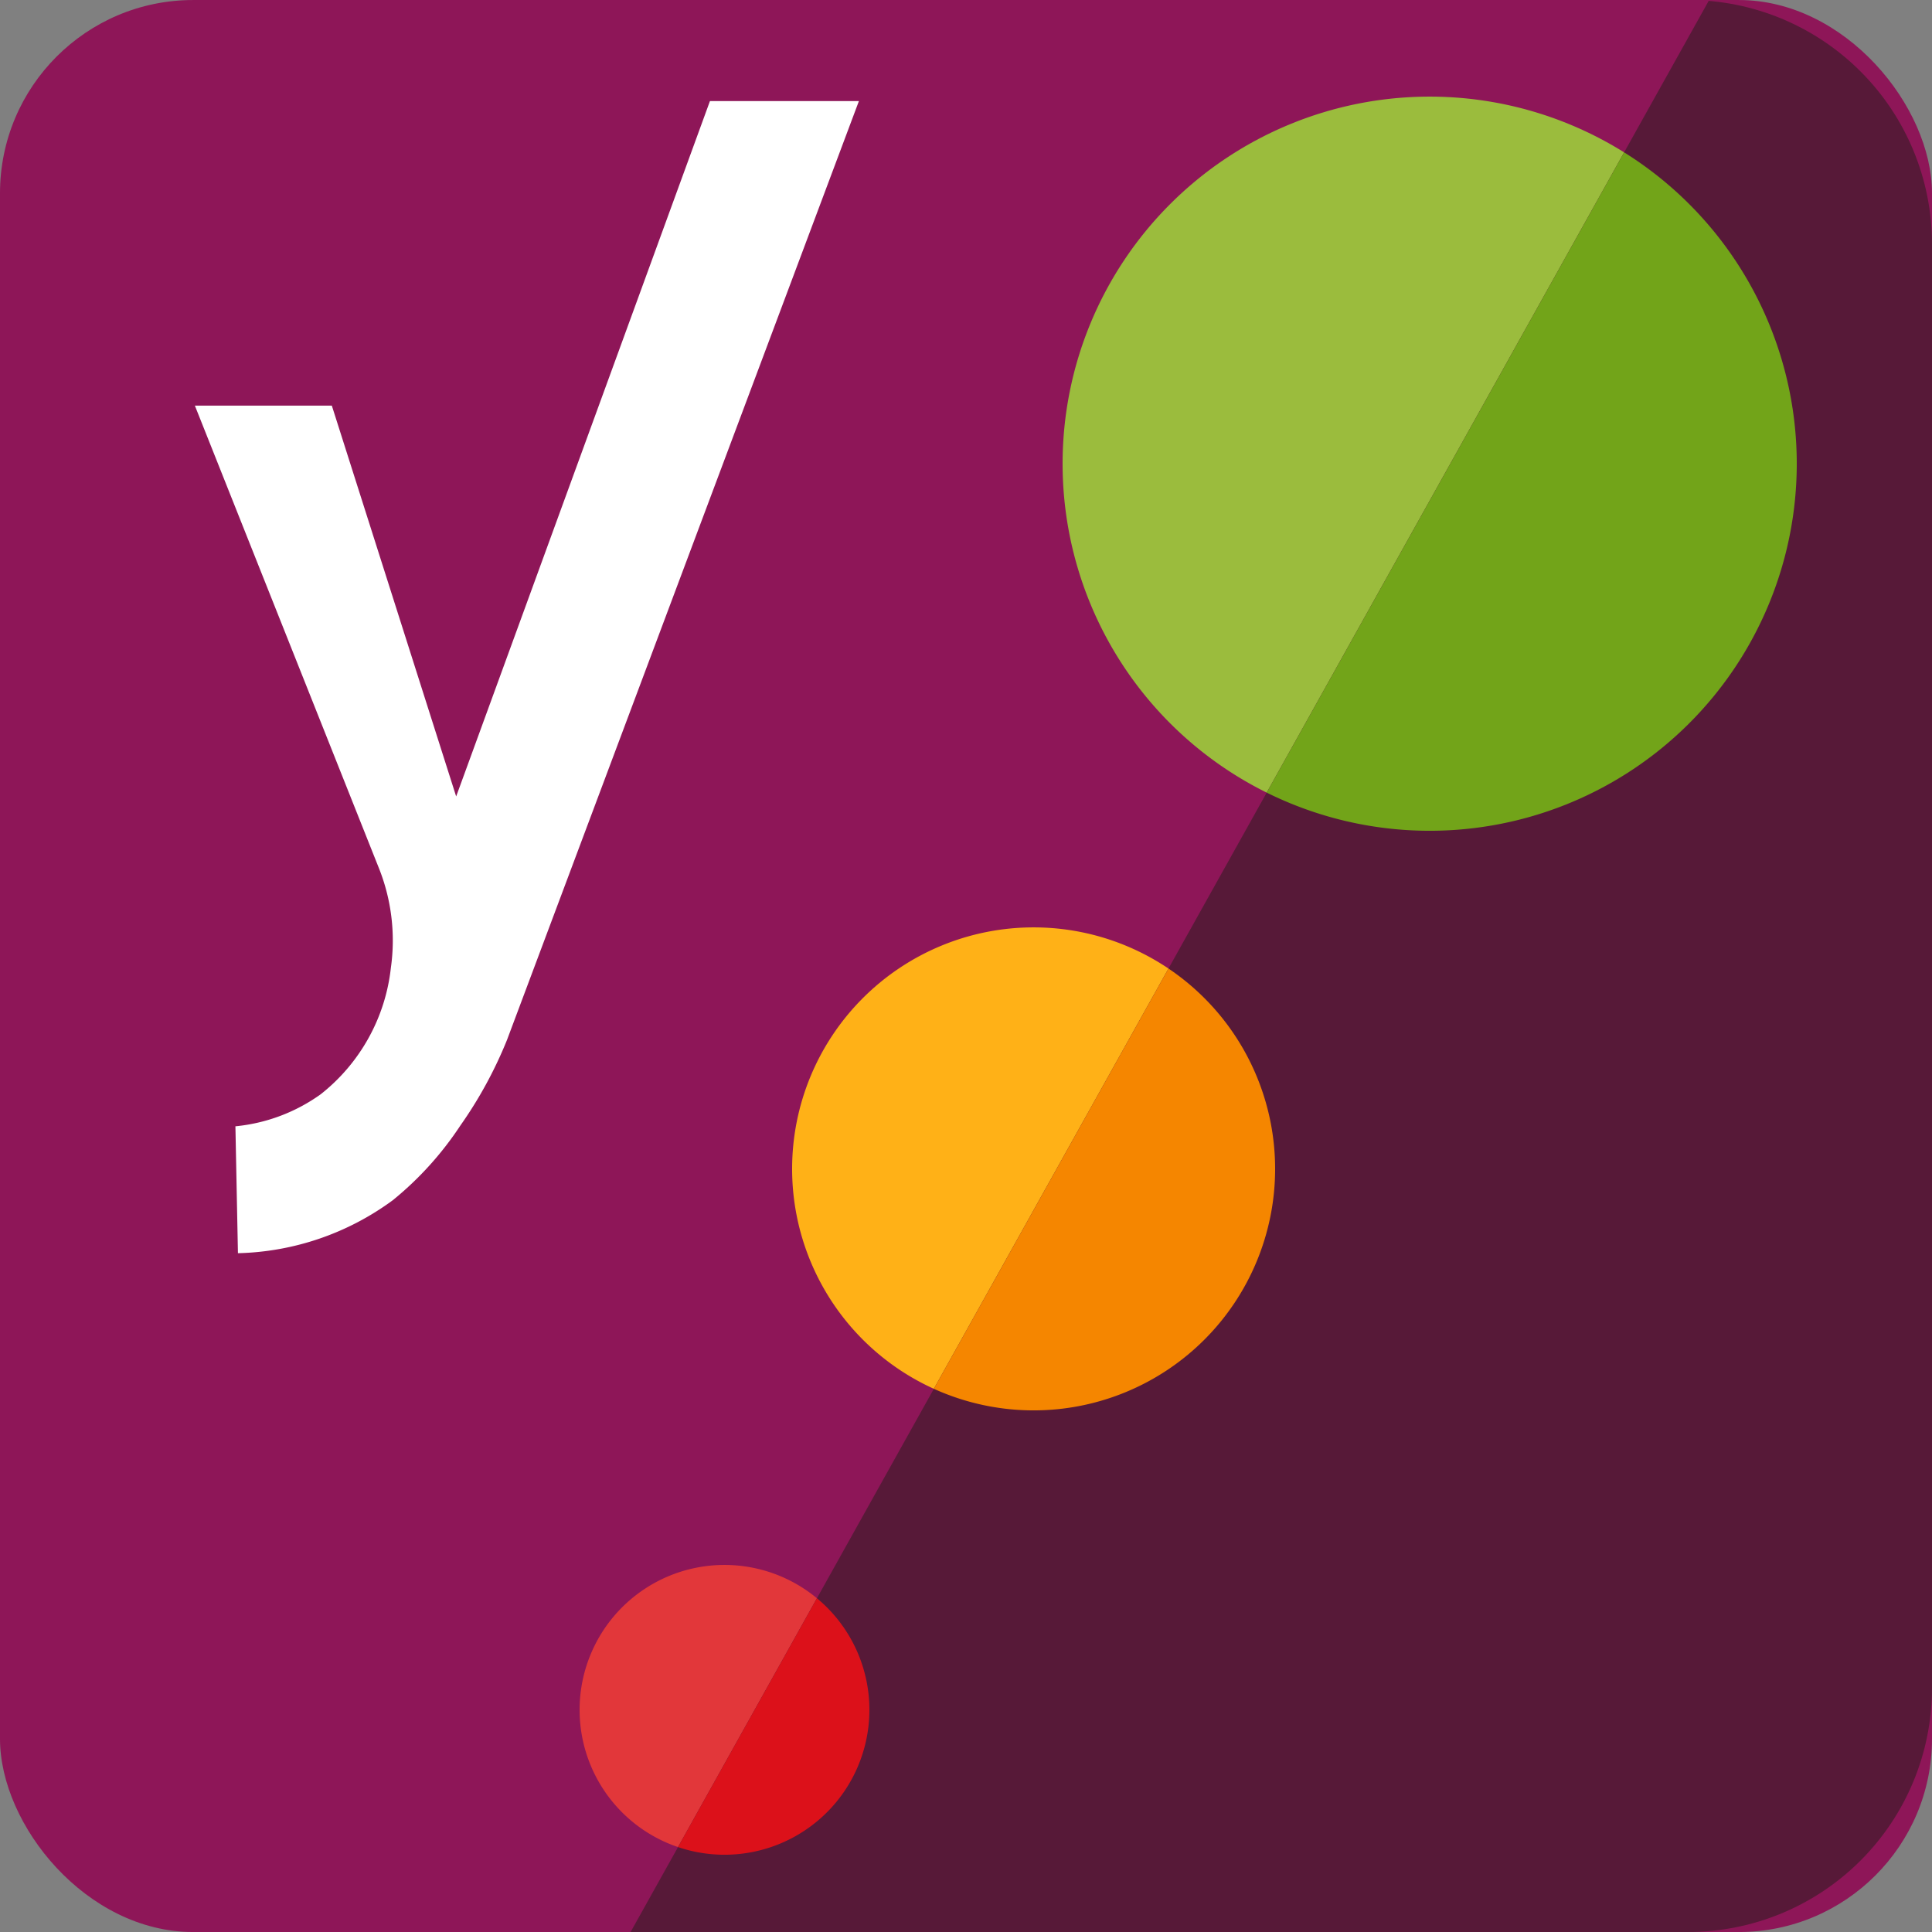
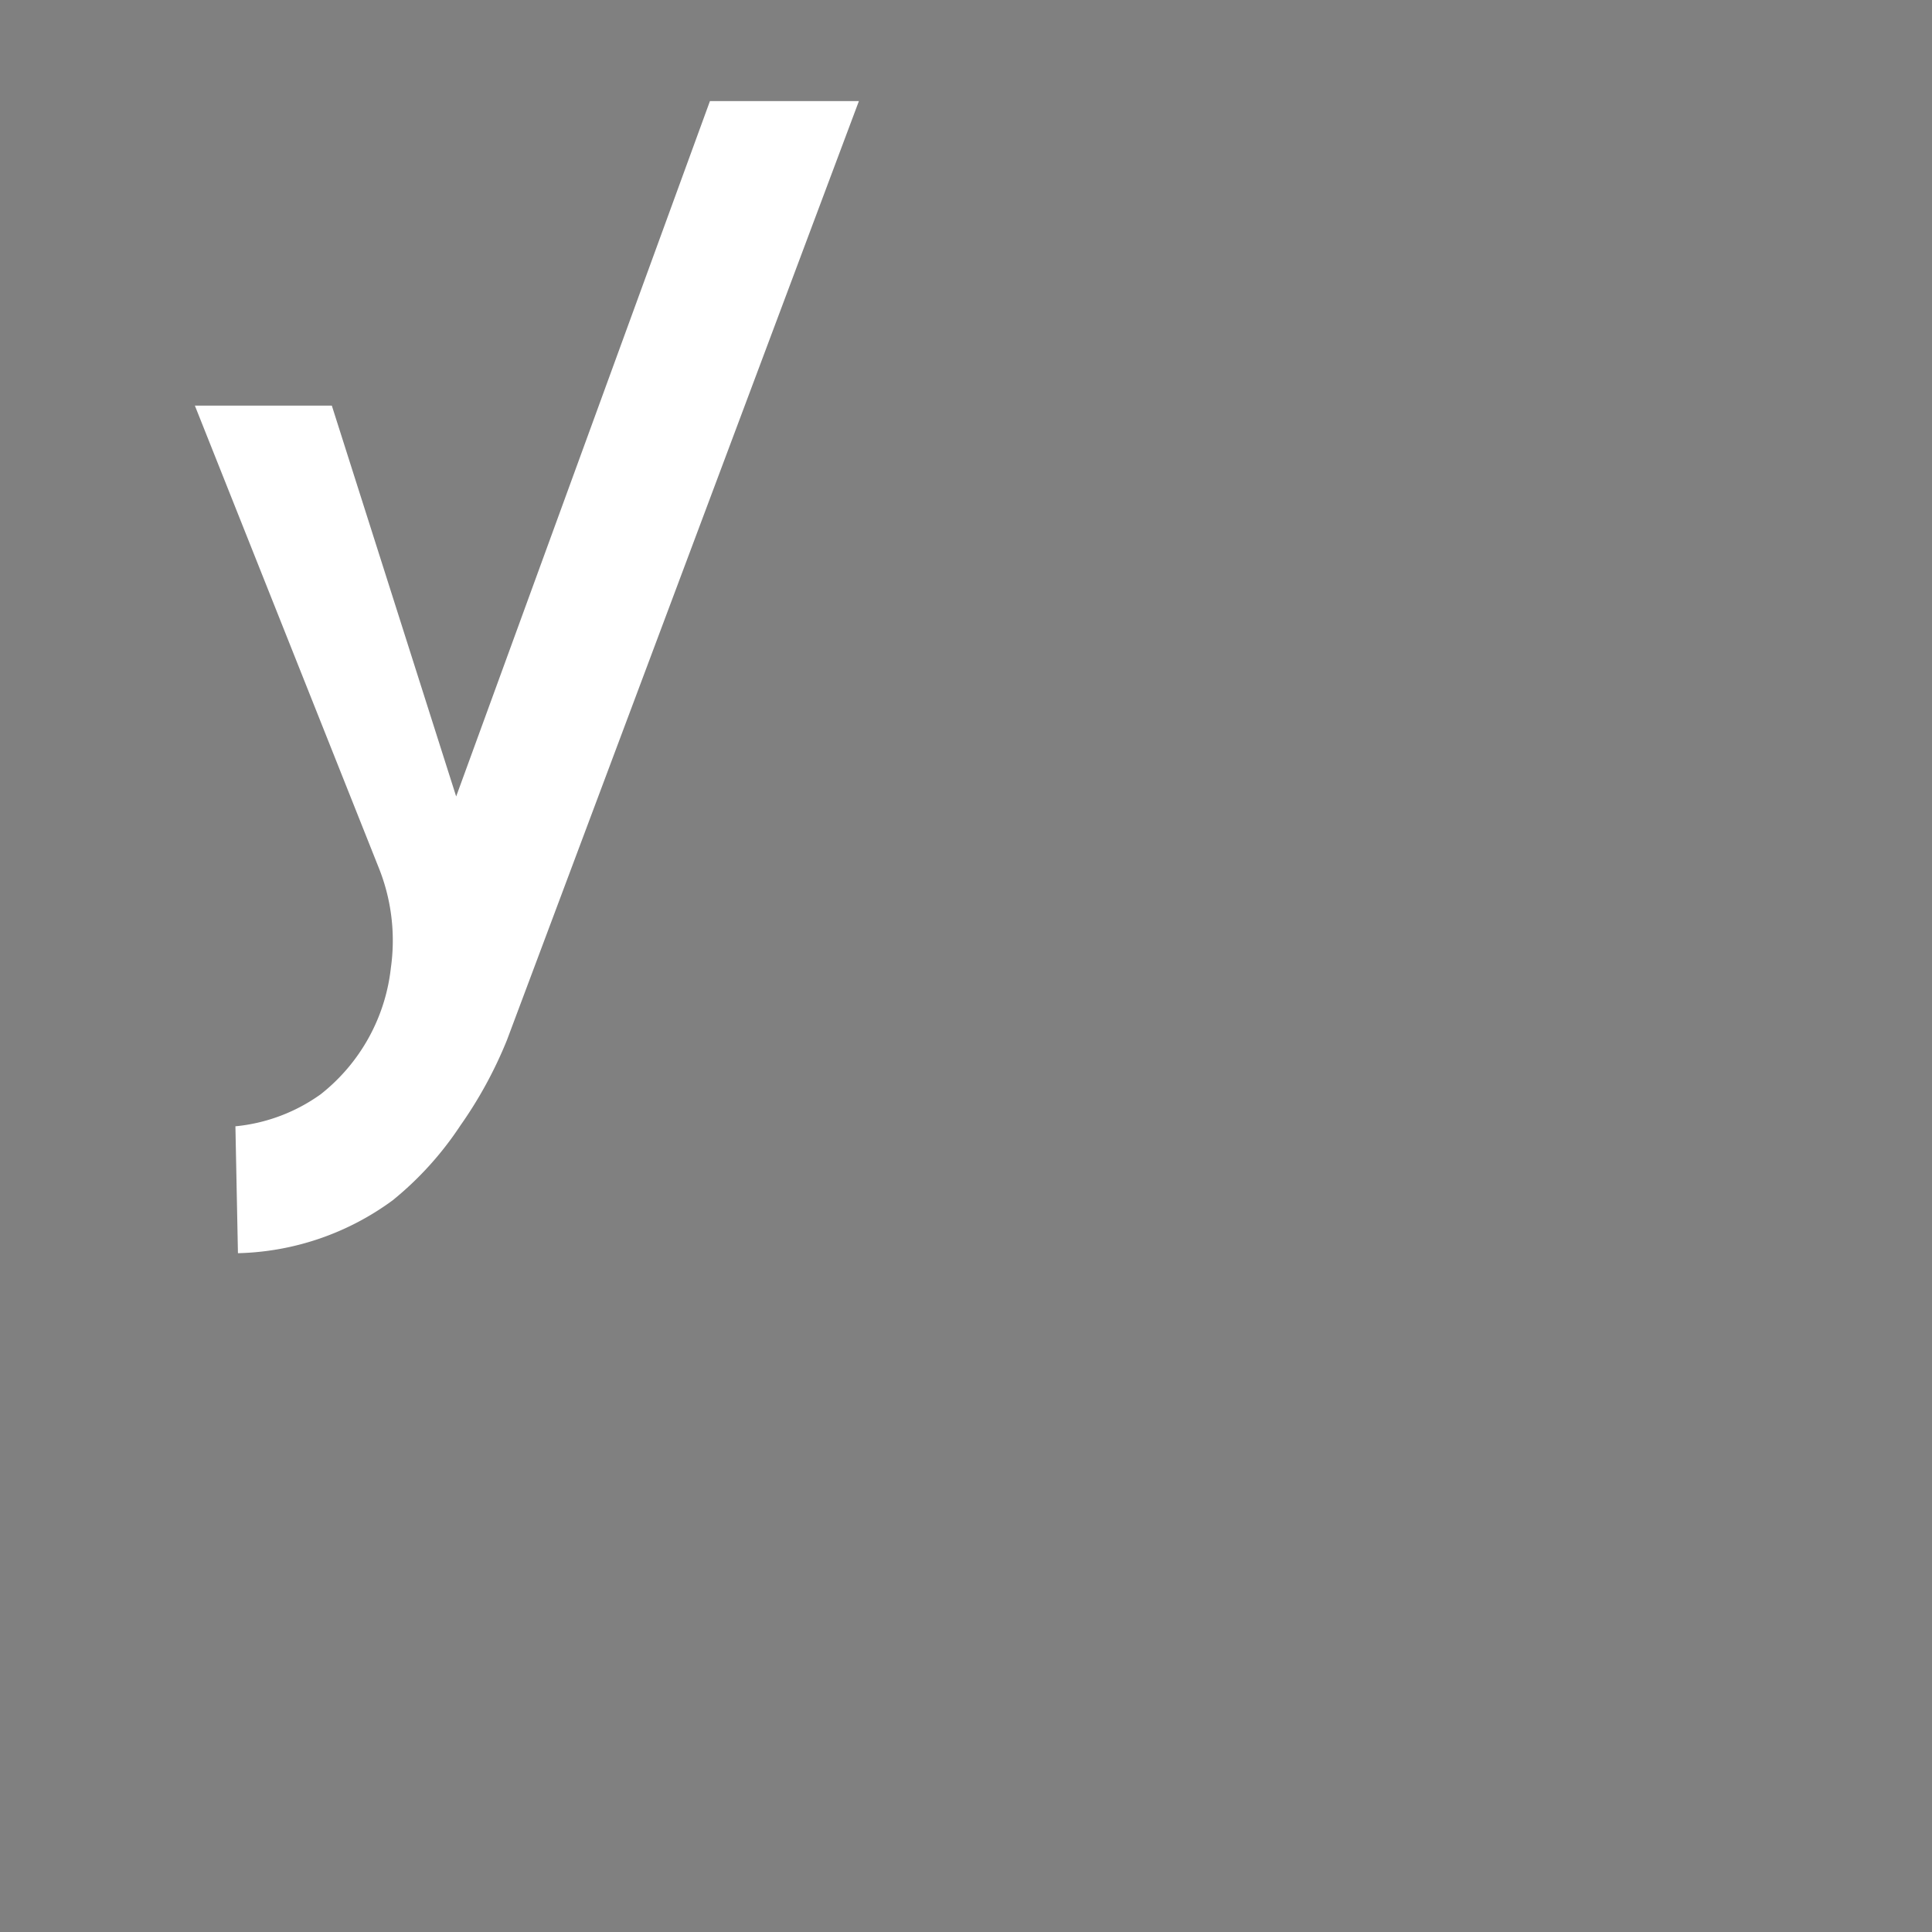
<svg xmlns="http://www.w3.org/2000/svg" width="100" height="100.001" viewBox="0 0 100 100.001">
  <rect x="0" y="0" width="100" height="100.001" fill="#808080" stroke="none" />
  <defs>
    <clipPath id="clip-path">
-       <path id="Path_33230" data-name="Path 33230" d="M224.343,104.716H149.595A12.626,12.626,0,0,1,136.969,92.09V17.341A12.626,12.626,0,0,1,149.595,4.716h74.748a12.626,12.626,0,0,1,12.626,12.625V92.09a12.626,12.626,0,0,1-12.626,12.626" transform="translate(-136.969 -4.716)" fill="#8e1658" />
-     </clipPath>
+       </clipPath>
    <clipPath id="clip-path-2">
      <path id="Path_33234" data-name="Path 33234" d="M232.088,4.941l-55.827,100h68.163v-100Z" transform="translate(-176.261 -4.941)" fill="#571938" />
    </clipPath>
  </defs>
  <g id="Group_34989" data-name="Group 34989" transform="translate(-0.681 0.001)">
-     <rect id="Rectangle_16185" data-name="Rectangle 16185" width="100" height="100" rx="10" transform="translate(0.681)" fill="#8e1658" />
-     <path id="Path_33221" data-name="Path 33221" d="M206.175,30.08a19,19,0,1,1,19,19,19,19,0,0,1-19-19" transform="translate(-150.494 -6.08)" fill="#9bbc3d" />
-     <path id="Path_33222" data-name="Path 33222" d="M188.014,79.5a12.5,12.5,0,1,1,12.5,12.5,12.5,12.5,0,0,1-12.5-12.5" transform="translate(-146.333 -19)" fill="#ffb117" />
-     <path id="Path_33223" data-name="Path 33223" d="M173.848,116.442a7.5,7.5,0,1,1,7.5,7.5,7.5,7.5,0,0,1-7.5-7.5" transform="translate(-143.167 -27.942)" fill="#e2373a" />
    <path id="Path_33228" data-name="Path 33228" d="M152.824,27.77h7.094L166.354,48l13.136-35.993H187.2l-18.216,48.6a21.966,21.966,0,0,1-2.418,4.435,17.042,17.042,0,0,1-3.491,3.856,14.064,14.064,0,0,1-8.016,2.743l-.131-6.568a9.065,9.065,0,0,0,4.416-1.659,9.682,9.682,0,0,0,3.631-6.547,10.108,10.108,0,0,0-.647-5.224l-9.5-23.876" transform="translate(-142.062 -6.777)" fill="#fff" />
    <g id="Mask_Group_33480" data-name="Mask Group 33480" transform="translate(0.681 -0.001)" clip-path="url(#clip-path)">
      <path id="Path_33229" data-name="Path 33229" d="M232.088,4.941l-55.827,100h68.163v-100Z" transform="translate(-143.621 -4.941)" fill="#571938" />
      <g id="Mask_Group_33481" data-name="Mask Group 33481" transform="translate(32.64 0)" clip-path="url(#clip-path-2)">
        <path id="Path_33231" data-name="Path 33231" d="M206.175,30.08a19,19,0,1,1,19,19,19,19,0,0,1-19-19" transform="translate(-183.815 -6.079)" fill="#72a419" />
        <path id="Path_33232" data-name="Path 33232" d="M188.014,79.5a12.5,12.5,0,1,1,12.5,12.5,12.5,12.5,0,0,1-12.5-12.5" transform="translate(-179.654 -18.999)" fill="#f58600" />
        <path id="Path_33233" data-name="Path 33233" d="M173.848,116.442a7.5,7.5,0,1,1,7.5,7.5,7.5,7.5,0,0,1-7.5-7.5" transform="translate(-176.488 -27.941)" fill="#dc111a" />
      </g>
    </g>
  </g>
</svg>